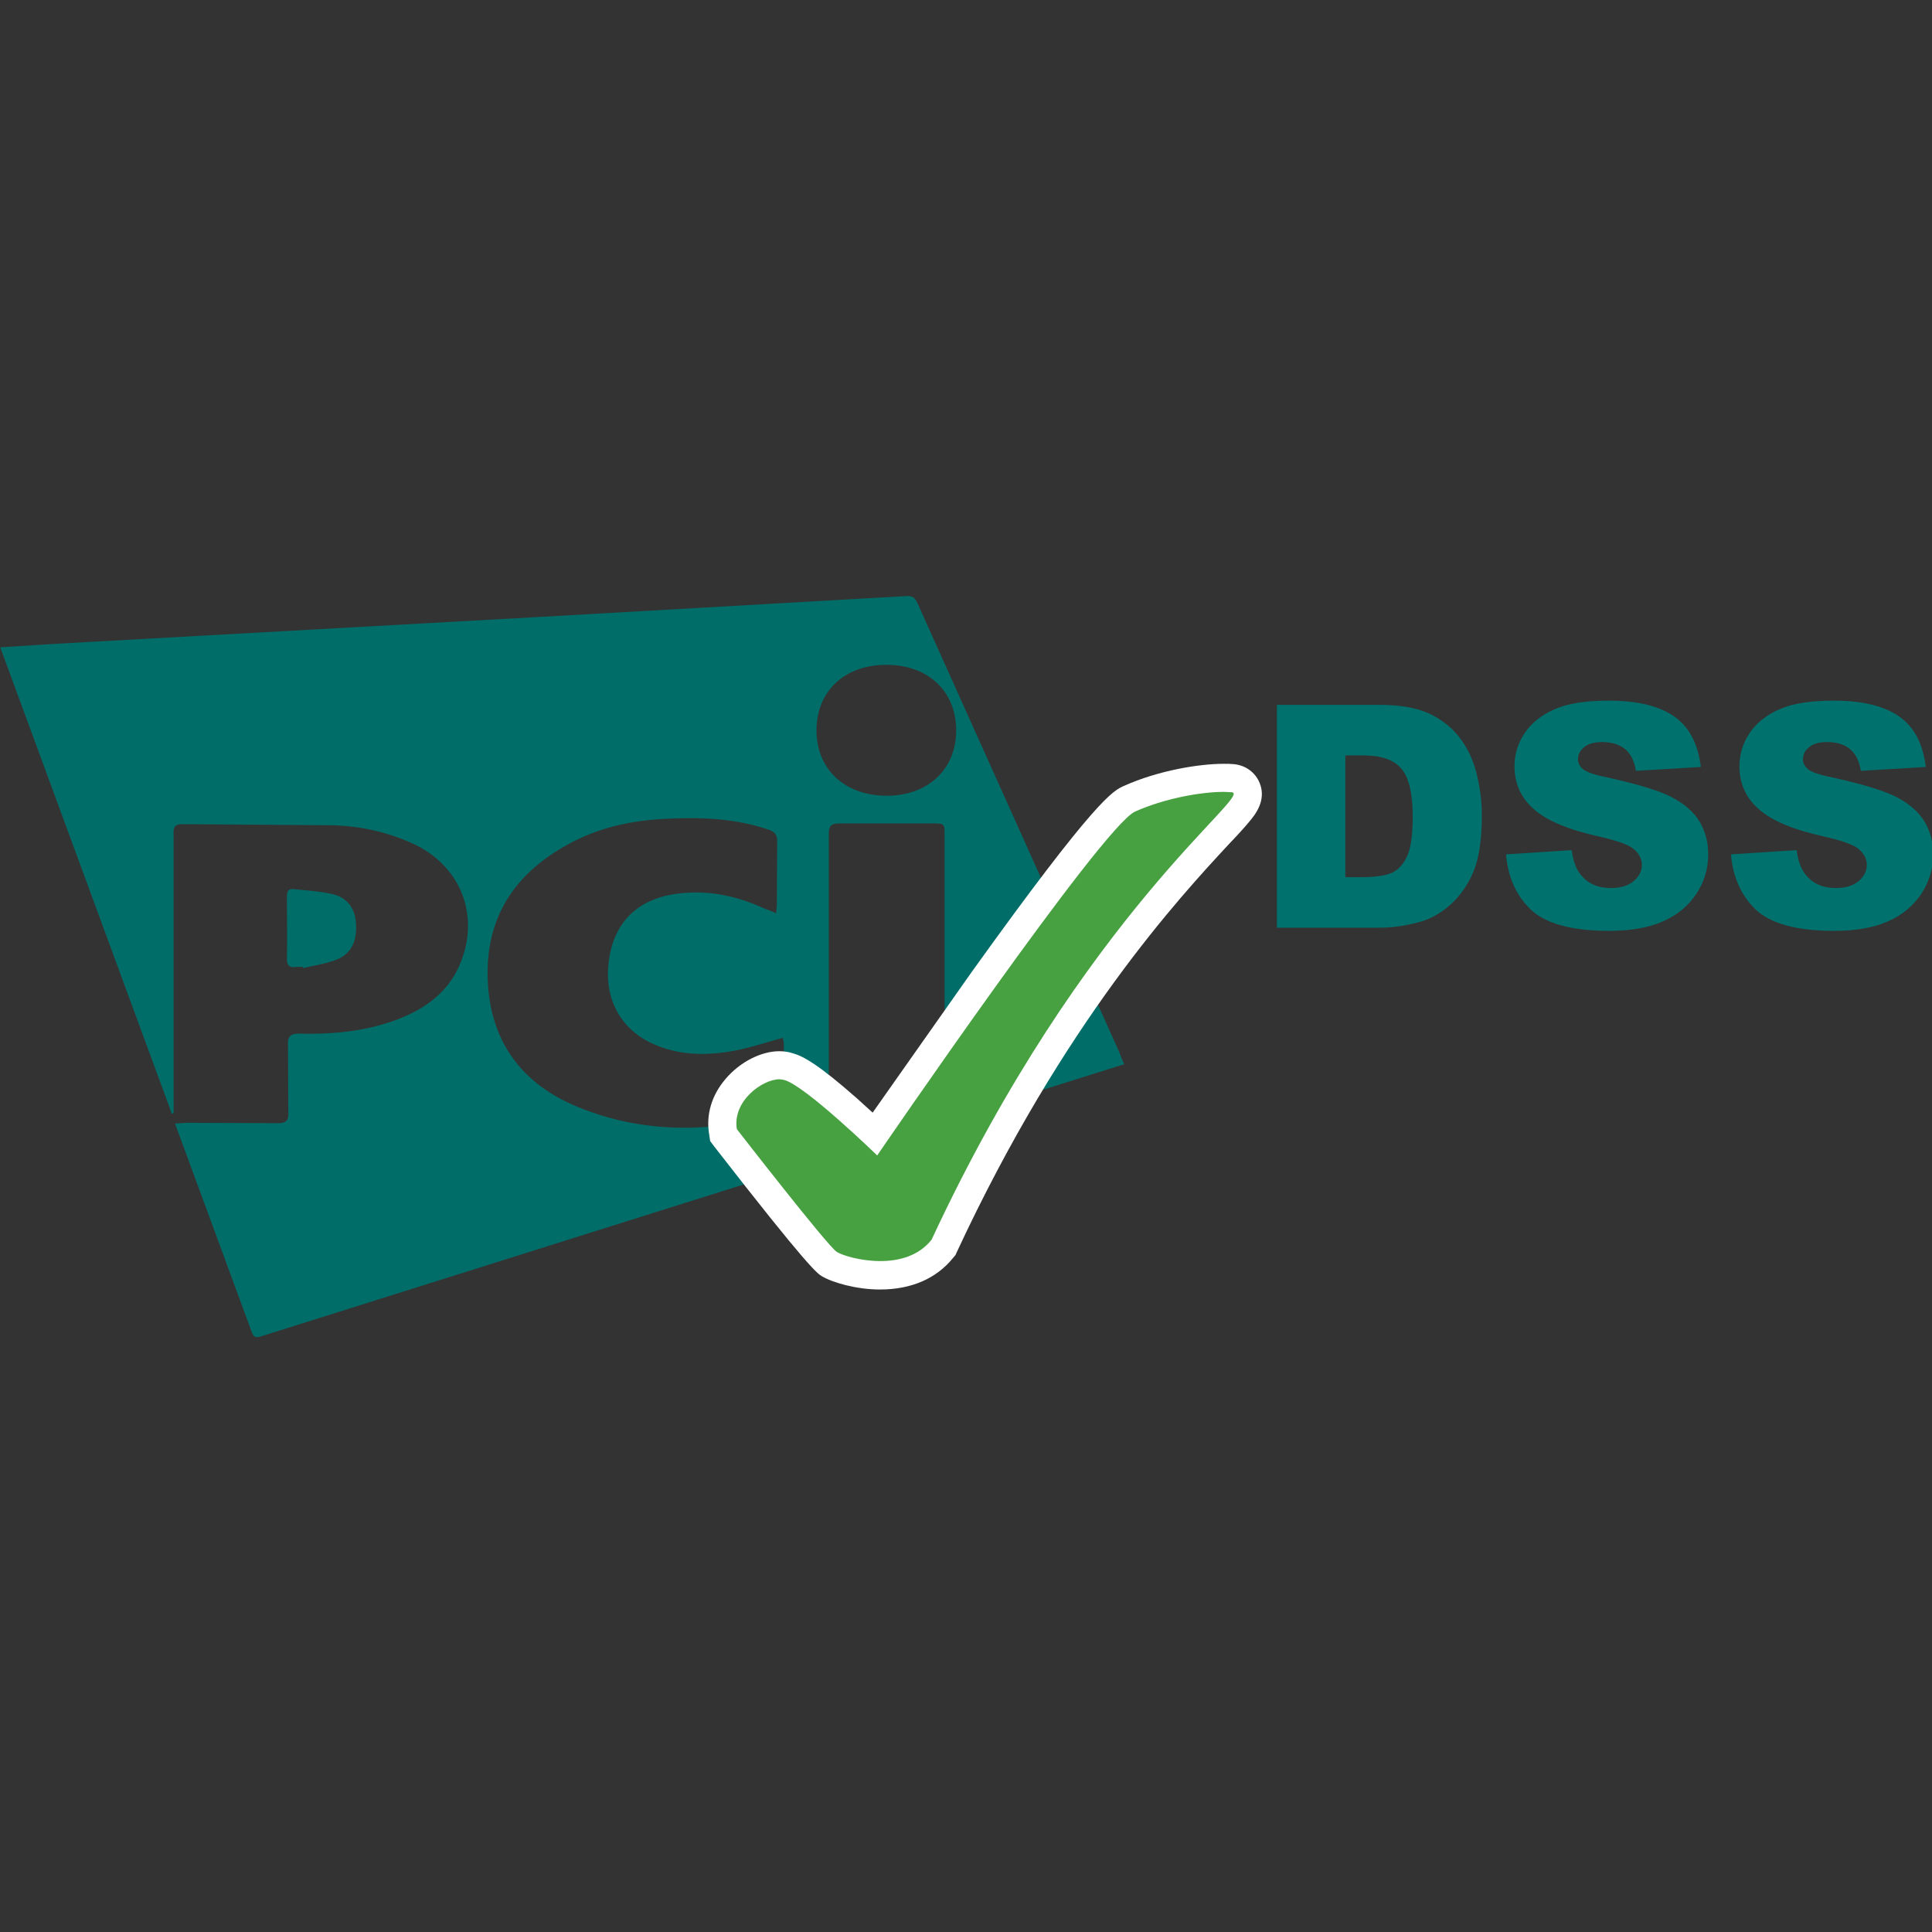
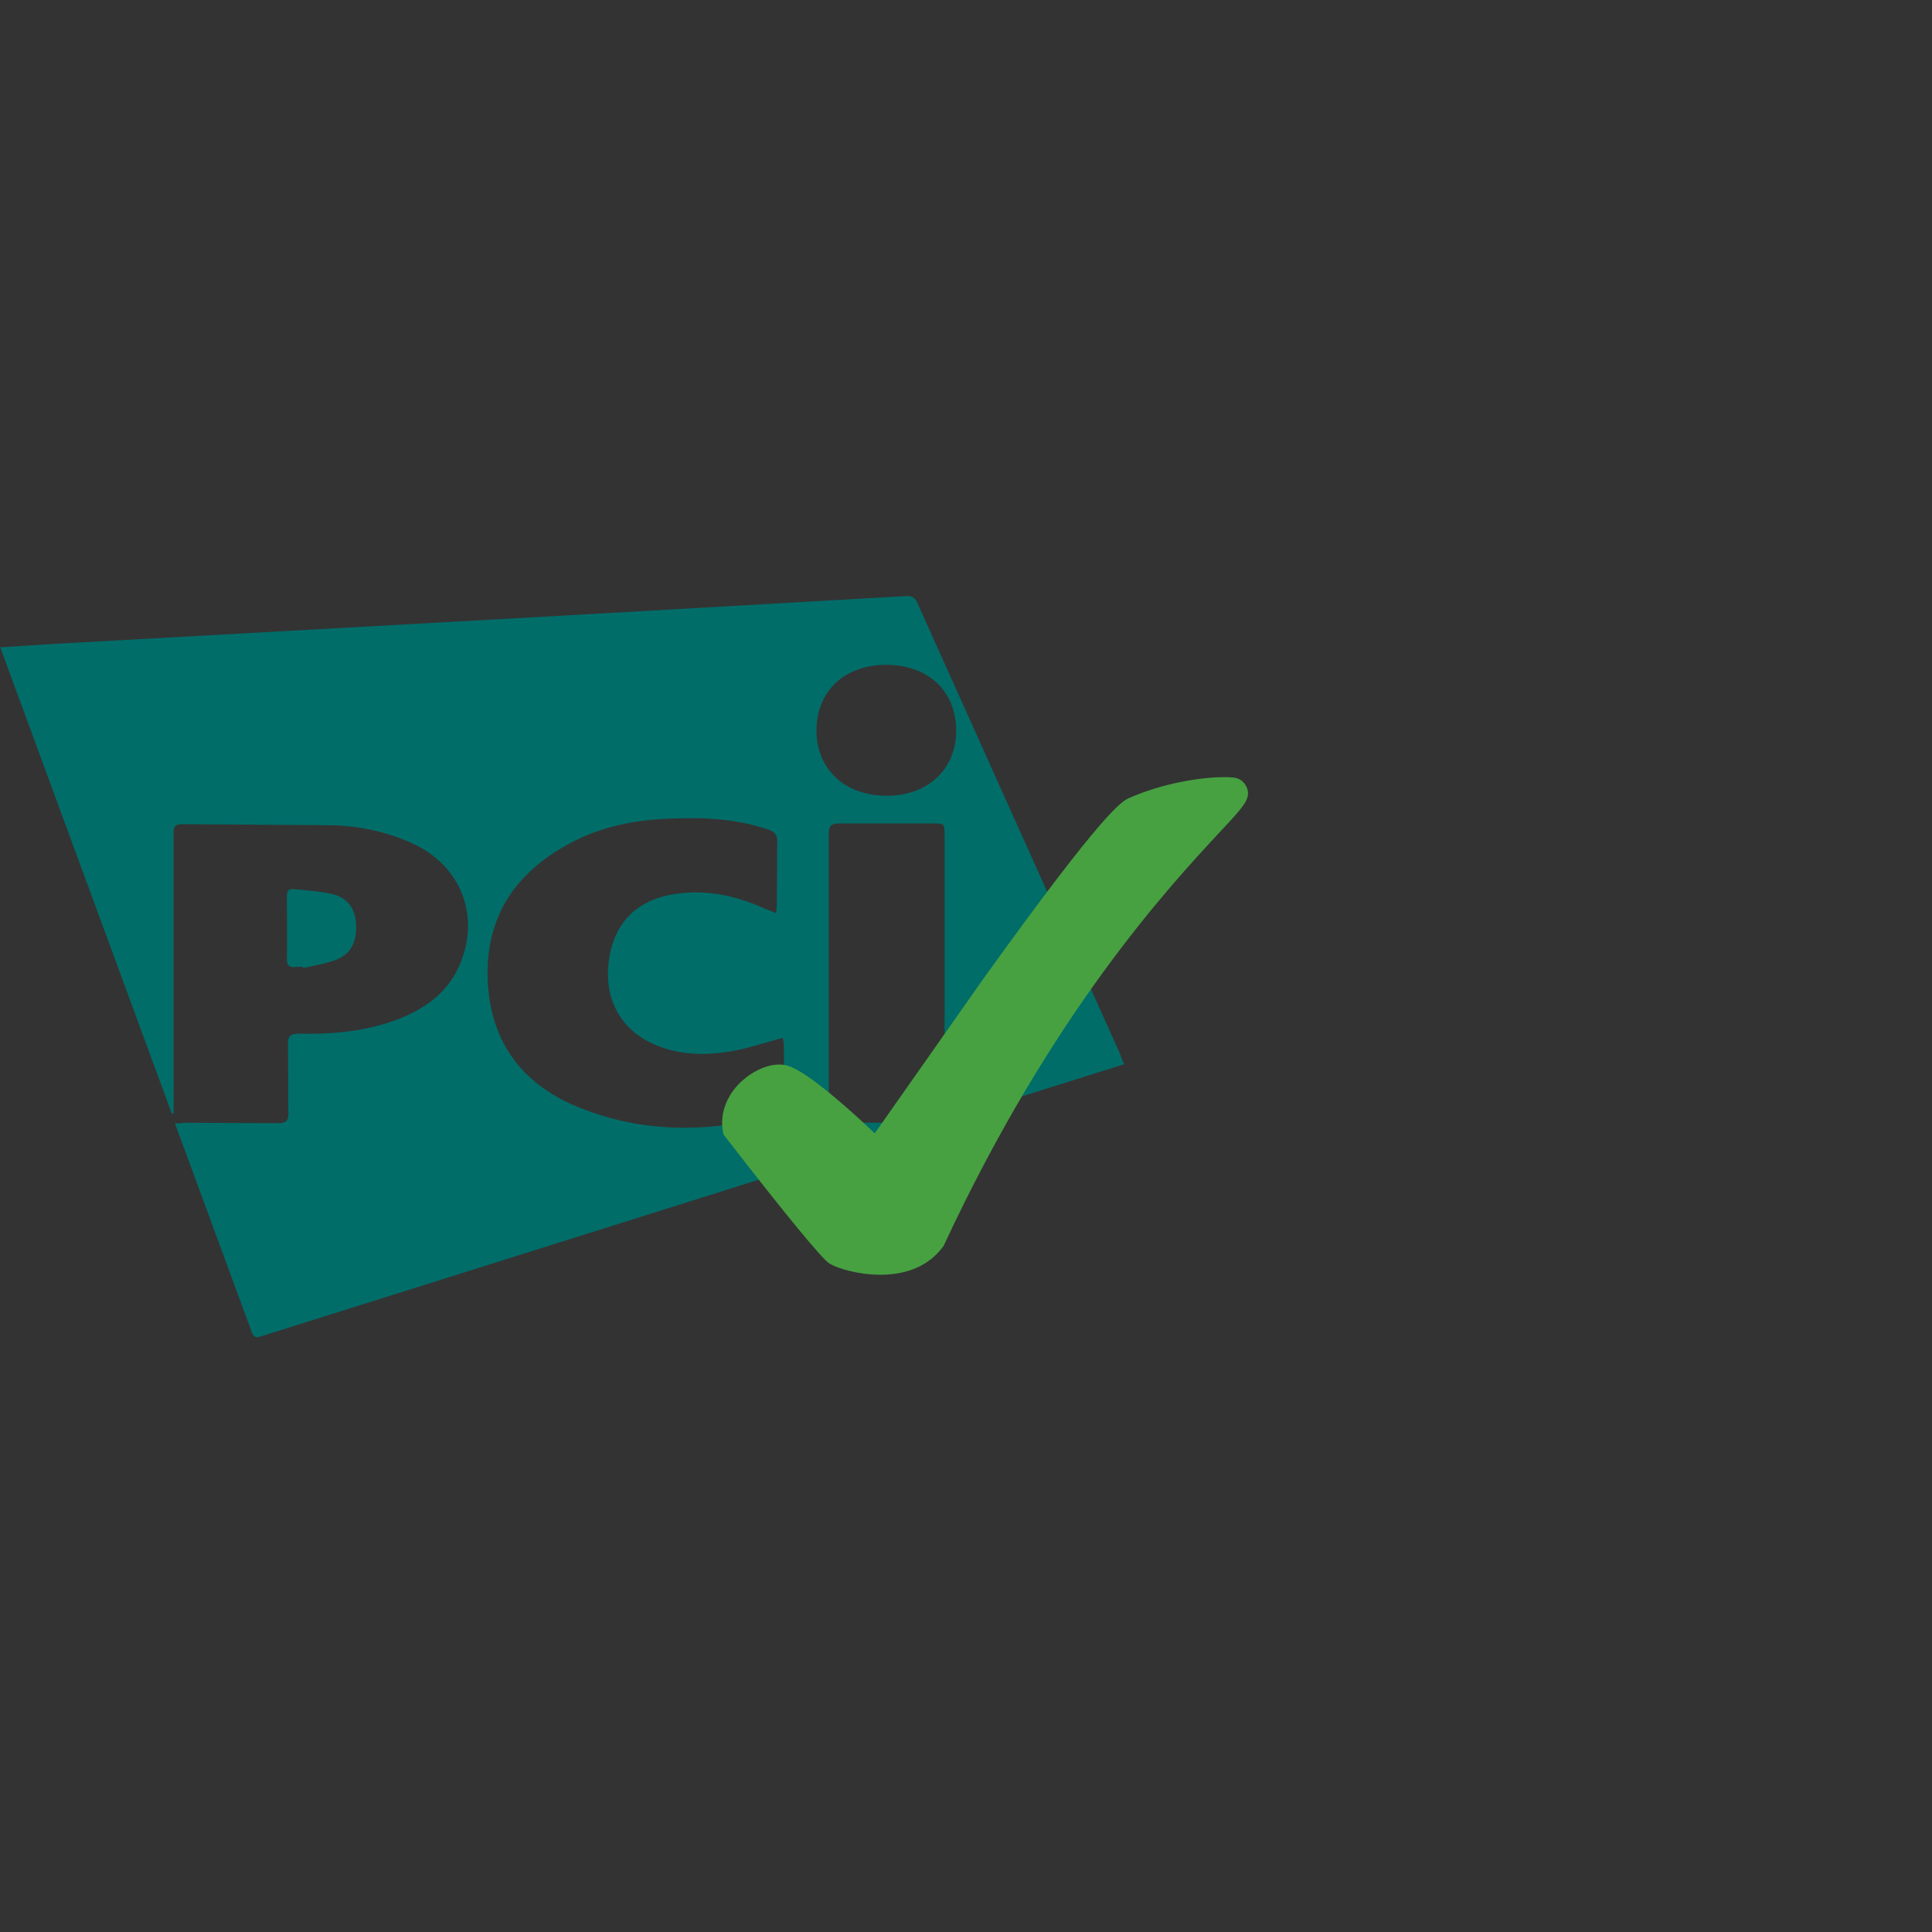
<svg xmlns="http://www.w3.org/2000/svg" xmlns:xlink="http://www.w3.org/1999/xlink" width="512" height="512">
  <rect width="100%" height="100%" fill="#333333" stroke="none" />
  <g transform="matrix(.93 0 0 .93 -133.86 -70.259)">
    <path d="M464.3 378.8l-51.2 16.1v-81.3c0-3.4 0-3.4-3.5-3.4h-26.5c-2.3 0-3 .7-3 3v79.4c0 2.1.6 2.9 2.8 2.9a620.12 620.12 0 0 1 27.2.3l-1.6.7-189.7 59.7c-1.3.4-2.4.9-3.1-1l-21.9-59.5 3.3-.2 26 .1c2.5 0 3.1-.8 3-3.1l-.1-19.2c-.1-2.6.8-3.2 3.3-3.2 9.2.2 18.4-.6 27.2-3.8 8.4-3.1 15.3-7.9 18.7-16.5 5.5-13.6-.1-27.6-13.5-33.8-7.6-3.5-15.7-5.2-23.9-5.3l-42-.3c-2.7 0-2.4 1.7-2.4 3.3v79.1c-.2 0-.4.1-.5.1L144 260l15.9-1 136.9-7.6 105.5-6c2-.1 2.6.9 3.2 2.3l57.4 127.7c.4 1 .7 2 1.4 3.4zm-99.2-43c.1-1.2.2-2.1.2-2.9l.1-17.3c.1-2.2-.7-3.1-2.7-3.7-9.7-3.3-19.6-3.5-29.6-3-9.4.5-18.6 2.5-27 7.1-15.2 8.2-23.7 20.6-23.2 38.2.5 17.9 9.6 30.3 26 36.9 18.5 7.5 37.4 7.2 56.5 2.1 1.6-.4 2-1.3 2-2.8l-.1-17.3c0-.6-.2-1.1-.3-1.8-4.5 1.2-8.7 2.6-13 3.5-7.7 1.5-15.3 1.7-22.8-1.3-9.7-3.8-14.9-12.4-13.9-22.9 1-11.1 7.2-18.1 17.8-20.1 9.4-1.7 18.3.1 26.8 4 .9.3 1.9.7 3.2 1.3zm51.3-52.1c0-11.2-8-18.7-19.9-18.7s-19.9 7.5-19.9 18.7c0 11 8 18.5 19.8 18.6 11.9.1 20-7.5 20-18.6zM230.2 351l-2.1.1c-1.6.2-2.4-.4-2.4-2.2.1-5.9 0-11.9 0-17.8 0-1.3.2-2.3 1.8-2.2 3.8.4 7.7.6 11.4 1.5 4.3 1.1 6.4 4.4 6.5 8.8.2 4.9-1.6 8.3-5.8 9.9-3 1.1-6.2 1.6-9.3 2.3-.1-.1-.1-.3-.1-.4z" fill="#006d69" />
    <g fill="#00716d">
-       <path d="M507.7 276.4h29.2c5.8 0 10.4.8 13.9 2.3 3.5 1.6 6.5 3.8 8.8 6.7s4 6.3 5 10.2 1.6 8 1.6 12.3c0 6.8-.8 12.1-2.3 15.8s-3.7 6.9-6.4 9.4-5.7 4.2-8.8 5.1c-4.3 1.2-8.2 1.7-11.7 1.7h-29.2v-63.5zm19.6 14.4v34.7h4.8c4.1 0 7-.5 8.8-1.4 1.7-.9 3.1-2.5 4.1-4.8s1.5-5.9 1.5-11c0-6.7-1.1-11.3-3.3-13.8s-5.8-3.7-10.9-3.7z" />
      <use xlink:href="#B" />
      <use xlink:href="#B" x="64.1" />
    </g>
    <path d="M394.8 438.8c-6.5 0-12.4-1.9-14.5-3.2s-12.1-13.4-29.6-36l-.6-.8-.2-1c-.7-4.3.6-8.7 3.7-12.4 3.3-3.9 8.3-6.5 12.3-6.5 1 0 1.9.1 2.7.4 5.5 1.7 17.8 12.7 24.6 19.2l30.7-43.7c35.1-48.9 39.8-51 41.9-51.9 9.3-4.1 20.2-5.9 26.9-5.9.9 0 1.7 0 2.5.1 1.9.1 3.3 1.2 4 2.8 1.3 3.2-.7 5.3-7.9 13-14.2 15.3-47.5 51.1-78.3 117.3l-.2.4-.3.4c-3.9 5.2-10.1 7.8-17.7 7.8z" fill="#47a141" />
-     <path d="M492.7 301.2l2.2.1c6.5.5-42 34-85.5 127.5-3.7 4.7-9.4 6.1-14.6 6.1-5.8 0-11-1.7-12.4-2.6-2.6-1.6-28.5-35-28.5-35-1.3-8.1 7.4-14.2 12.1-14.2.5 0 1 .1 1.4.2 5.9 1.5 26.5 21.5 26.5 21.5s64.2-93.9 73.5-98c8.3-3.7 18.6-5.6 25.3-5.6m0-8c-7.1 0-18.7 1.9-28.5 6.3-3.1 1.4-7.8 3.4-43.5 53.2l-28.1 39.9-4.4-4c-11-9.7-15.4-12.1-18.3-12.9-1.2-.4-2.5-.6-3.9-.6-5.2 0-11.3 3.1-15.4 8-3.9 4.6-5.5 10.1-4.6 15.6l.3 2 1.2 1.6c26.8 34.5 29.3 36.1 30.6 36.9 3 1.8 9.8 3.8 16.6 3.8 8.9 0 16.1-3.1 20.9-9.1l.6-.7.4-.9c30.5-65.6 63.5-101.1 77.6-116.3 2.5-2.6 4.4-4.7 5.8-6.4 1.5-1.8 4.9-5.9 2.9-10.9-1.2-3-4-5.1-7.4-5.4-.9-.1-1.8-.1-2.8-.1z" fill="#fff" />
  </g>
  <defs>
-     <path id="B" d="M573.1 319l18.7-1.2c.4 3 1.2 5.3 2.5 6.9 2 2.6 4.9 3.9 8.7 3.9 2.8 0 5-.7 6.5-2s2.3-2.8 2.3-4.6c0-1.6-.7-3.1-2.2-4.4-1.4-1.3-4.8-2.5-10.1-3.7-8.6-1.9-14.8-4.5-18.4-7.7-3.7-3.2-5.6-7.3-5.6-12.3 0-3.3.9-6.4 2.8-9.3s4.7-5.2 8.5-6.9 9-2.5 15.6-2.5c8.1 0 14.3 1.5 18.6 4.5s6.8 7.8 7.6 14.4l-18.5 1.1c-.5-2.9-1.5-4.9-3.1-6.2s-3.8-2-6.5-2c-2.3 0-4 .5-5.2 1.5s-1.7 2.1-1.7 3.5c0 1 .5 1.9 1.4 2.7s3.1 1.6 6.6 2.3c8.6 1.9 14.7 3.7 18.5 5.6 3.7 1.9 6.4 4.2 8.1 7s2.5 5.9 2.5 9.4c0 4.1-1.1 7.8-3.4 11.3-2.3 3.4-5.4 6-9.5 7.8-4 1.8-9.2 2.7-15.3 2.7-10.8 0-18.3-2.1-22.5-6.2-4-3.9-6.4-9.2-6.9-15.6z" />
-   </defs>
+     </defs>
</svg>